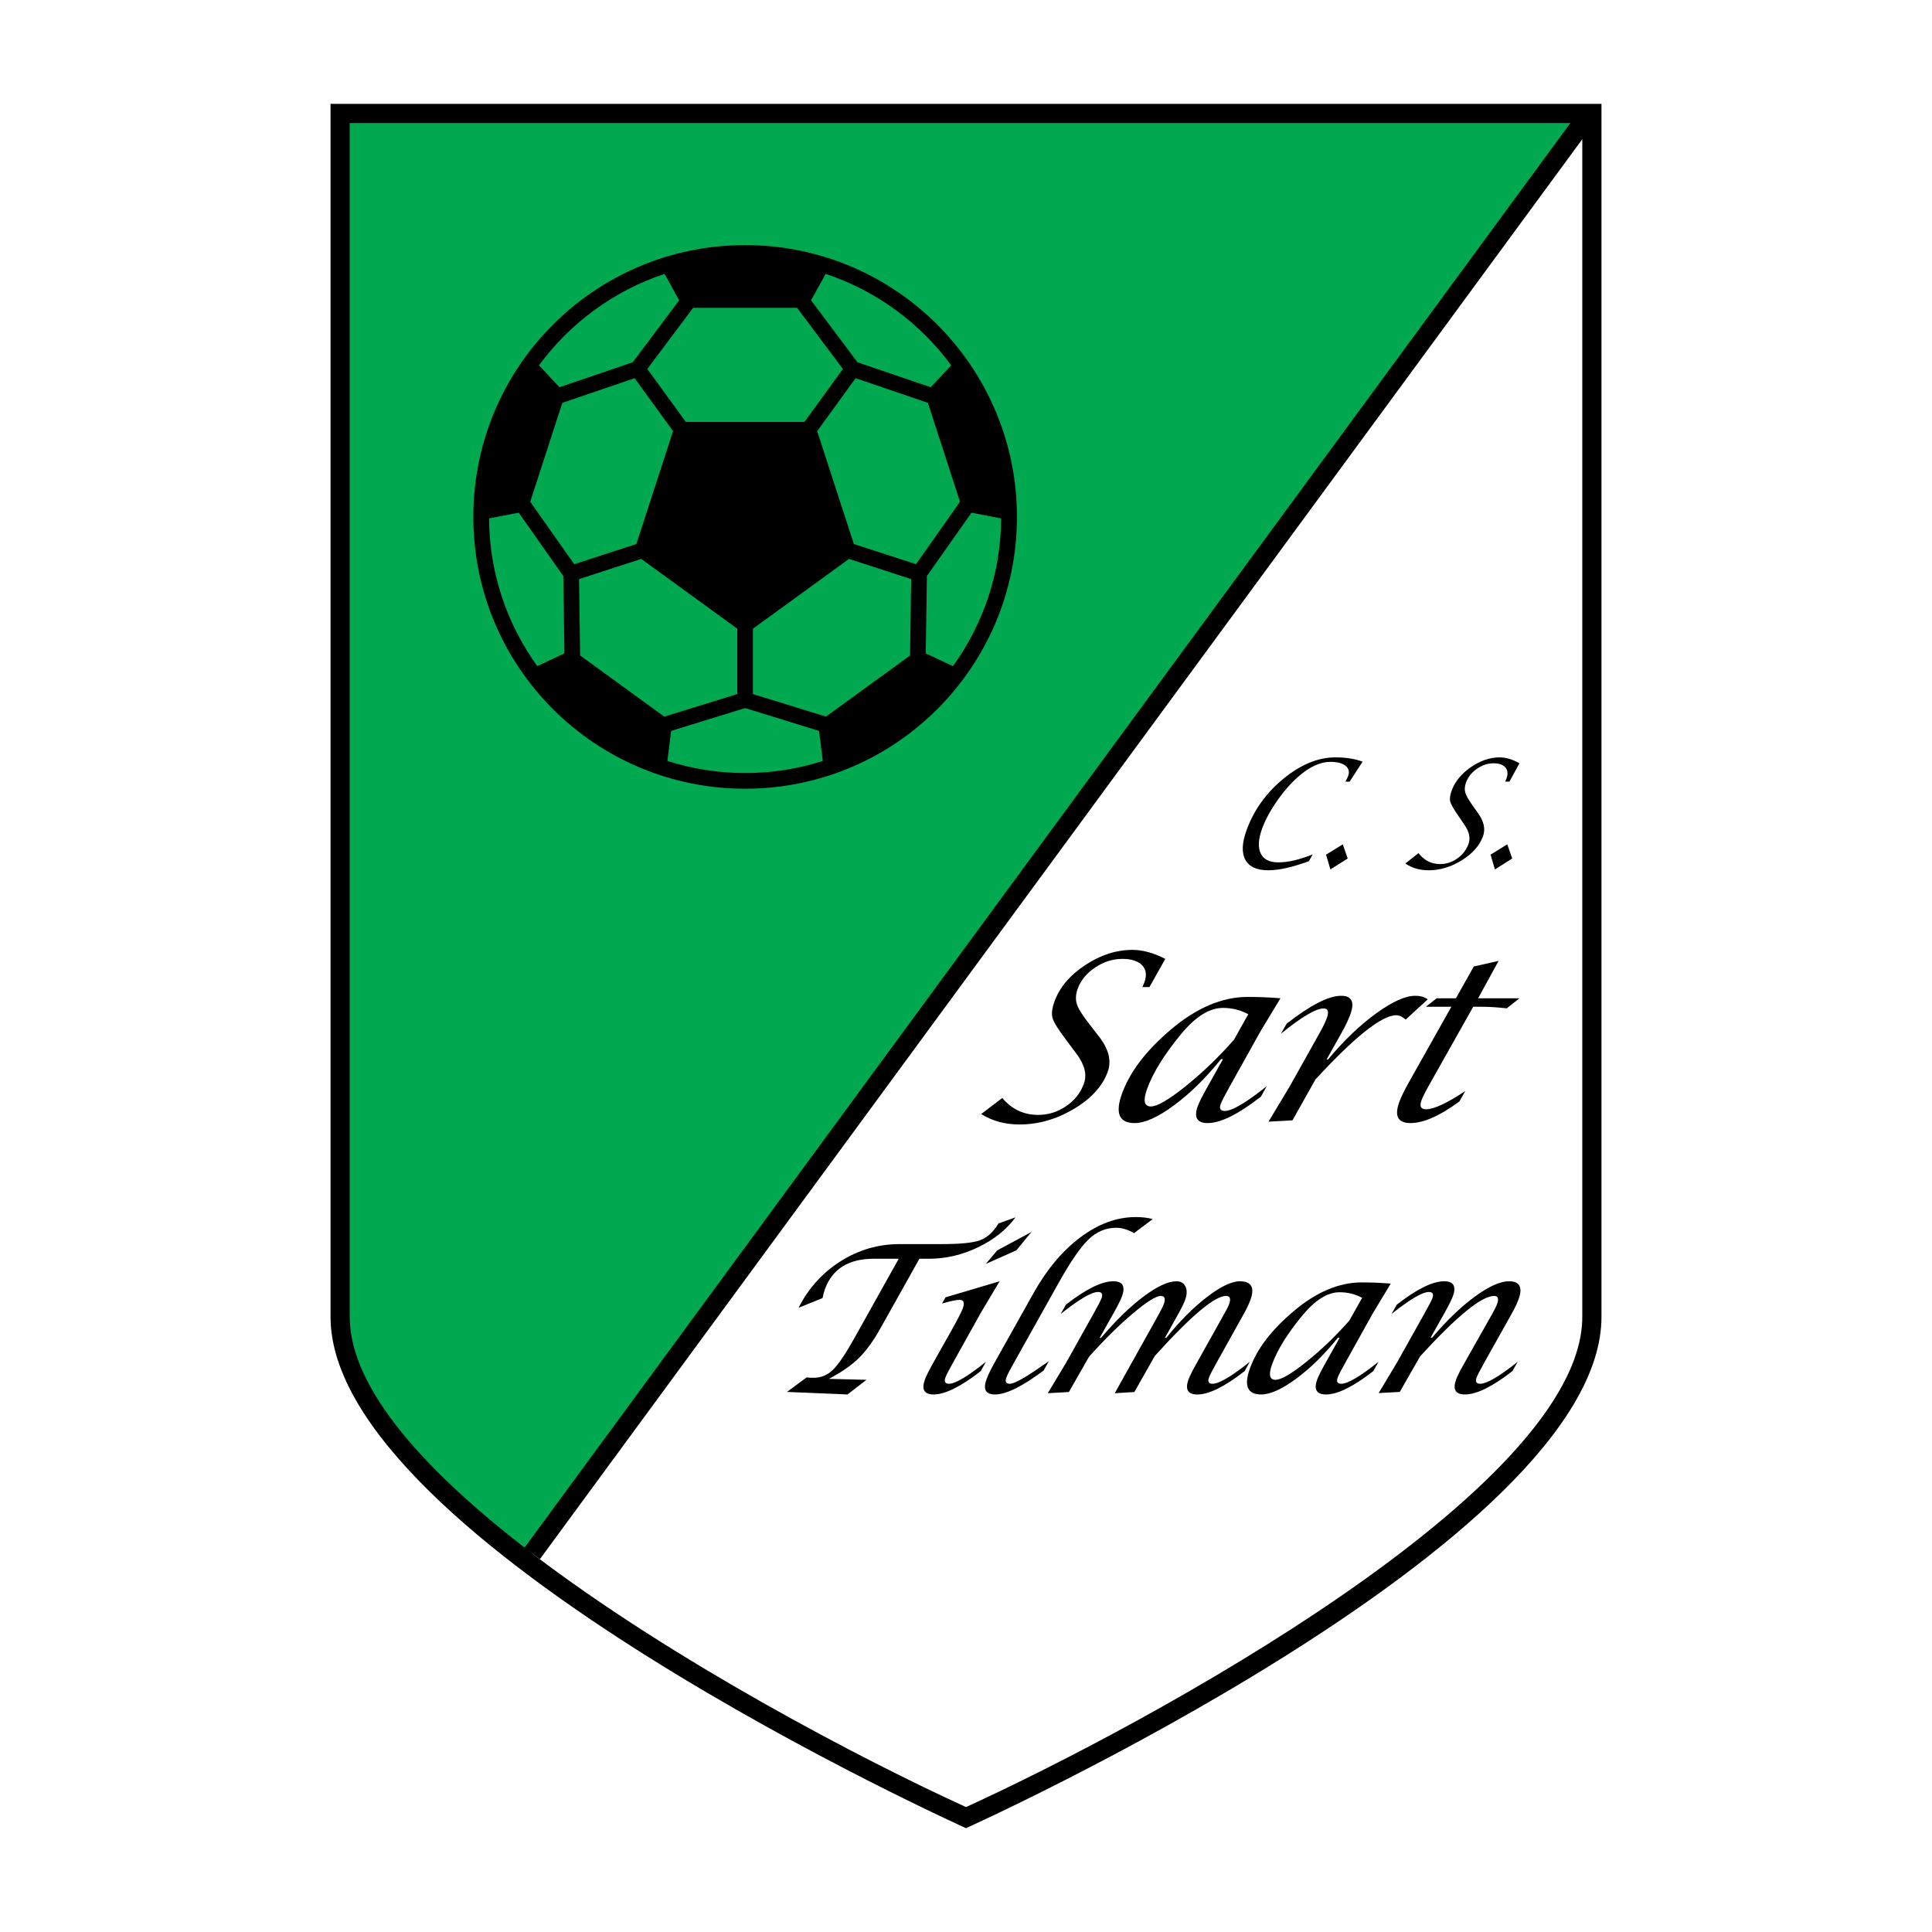
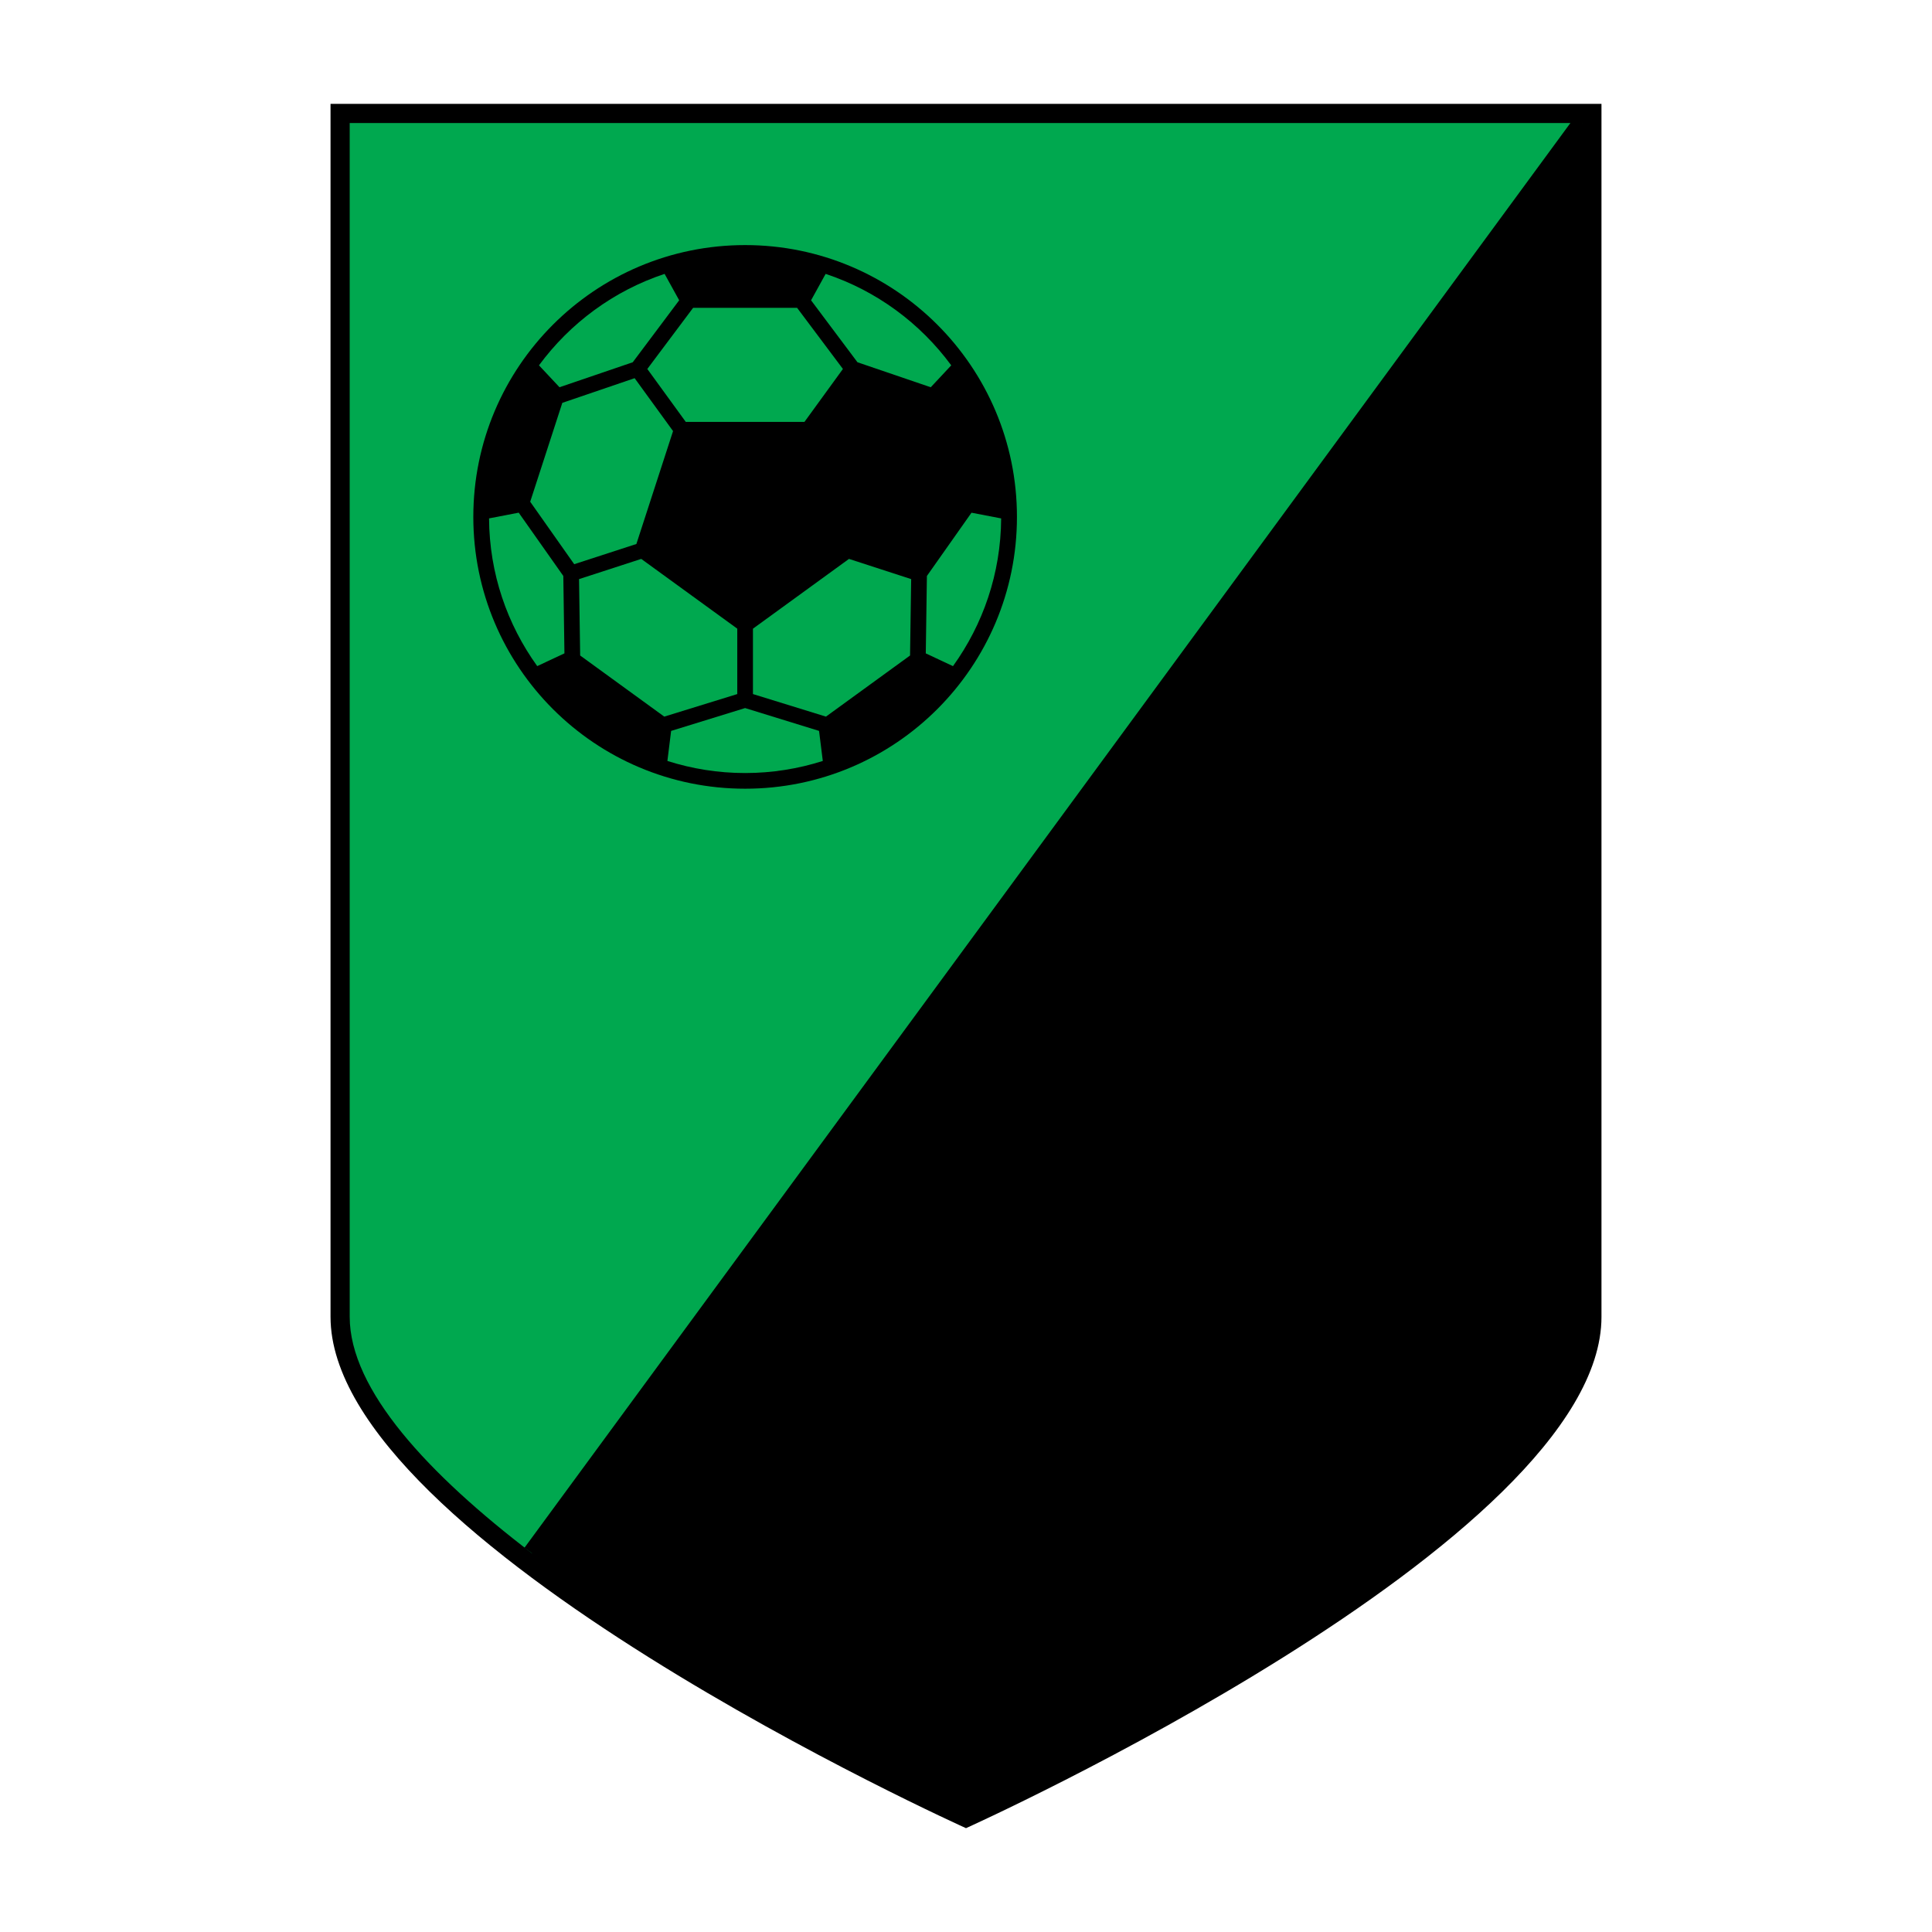
<svg xmlns="http://www.w3.org/2000/svg" version="1.0" id="Layer_1" x="0px" y="0px" width="192.756px" height="192.756px" viewBox="0 0 192.756 192.756" enable-background="new 0 0 192.756 192.756" xml:space="preserve">
  <g>
    <polygon fill-rule="evenodd" clip-rule="evenodd" fill="#FFFFFF" points="0,0 192.756,0 192.756,192.756 0,192.756 0,0  " />
    <path fill-rule="evenodd" clip-rule="evenodd" d="M159.778,10.36H32.977v121.019c0,22.481,63.401,51.017,63.401,51.017   s63.402-28.535,63.402-51.017h-0.001V10.36L159.778,10.36z" />
-     <path fill-rule="evenodd" clip-rule="evenodd" fill="#FFFFFF" d="M96.377,180.291c17.842-8.143,61.488-31.74,61.488-48.911   c0-0.001,0-115.399,0-119.106L53.097,154.988C67.228,165.765,86.091,175.597,96.377,180.291L96.377,180.291z" />
    <path fill-rule="evenodd" clip-rule="evenodd" fill="#00A84F" d="M34.89,131.379c0,7.271,7.827,15.694,18.207,23.609   L157.865,12.274c-3.655,0-119.32,0-122.976,0C34.89,15.98,34.89,131.379,34.89,131.379L34.89,131.379z" />
    <path fill-rule="evenodd" clip-rule="evenodd" d="M97.892,111.148l2.108-1.601c0.942,1.124,2.137,1.687,3.582,1.687   c1.007,0,1.935-0.29,2.784-0.87s1.441-1.326,1.772-2.238c0.327-0.896,0.086-1.888-0.724-2.972l-1.045-1.4   c-0.779-1.03-1.23-1.754-1.354-2.173c-0.124-0.417-0.058-0.979,0.198-1.68c0.509-1.396,1.528-2.601,3.06-3.612   c1.531-1.012,3.102-1.519,4.715-1.519c1.022,0,2.114,0.3,3.272,0.899l-1.578,2.81h-0.7c0.099-0.229,0.163-0.388,0.196-0.476   c0.255-0.701,0.18-1.265-0.223-1.692c-0.404-0.427-1.064-0.642-1.983-0.642c-0.949,0-1.852,0.285-2.706,0.857   c-0.855,0.571-1.437,1.278-1.743,2.122c-0.207,0.567-0.231,1.085-0.075,1.556c0.155,0.471,0.588,1.153,1.299,2.05l0.885,1.143   c0.988,1.262,1.284,2.441,0.884,3.539c-0.523,1.441-1.653,2.678-3.387,3.708s-3.54,1.545-5.419,1.545   C100.27,112.188,98.998,111.842,97.892,111.148L97.892,111.148z" />
    <path fill-rule="evenodd" clip-rule="evenodd" d="M122.016,105.676h-0.199c-1.515,1.878-3.074,3.409-4.676,4.595   c-1.602,1.185-2.914,1.778-3.937,1.778c-1.554,0-1.972-0.986-1.254-2.959c0.791-2.174,2.422-4.304,4.89-6.389   c2.555-2.159,5.106-3.239,7.656-3.239c1.055,0,2.139,0.045,3.256,0.134l-2.003,3.318l-3.089,5.539   c-0.484,0.866-0.773,1.427-0.865,1.681c-0.171,0.472-0.039,0.707,0.395,0.707c0.737,0,2.135-0.824,4.194-2.472l-0.577,1.038   c-2.259,1.762-4.03,2.642-5.314,2.642c-1.071,0-1.401-0.565-0.99-1.693c0.137-0.376,0.457-1.011,0.961-1.908L122.016,105.676   L122.016,105.676L122.016,105.676z M124.54,101.187c-0.776-0.418-1.617-0.628-2.522-0.628c-1.342,0-2.727,0.859-4.155,2.581   c-1.684,2.035-2.821,3.865-3.412,5.488c-0.428,1.176-0.303,1.764,0.374,1.764c0.634,0,1.791-0.676,3.472-2.026   s3.286-2.894,4.815-4.631L124.54,101.187L124.54,101.187z" />
    <path fill-rule="evenodd" clip-rule="evenodd" d="M126.562,111.907l2.068-3.439l3.059-5.463c0.312-0.551,0.539-1.027,0.686-1.43   c0.233-0.641,0.129-0.961-0.312-0.961c-0.78,0-2.2,0.839-4.261,2.519l0.561-0.995c2.378-1.858,4.192-2.788,5.444-2.788   c1.061,0,1.366,0.616,0.919,1.847c-0.198,0.544-0.484,1.148-0.858,1.812l-1.513,2.696h0.145c1.554-1.868,3.144-3.394,4.769-4.578   c1.626-1.184,2.935-1.776,3.927-1.776c0.514,0,0.931,0.118,1.25,0.354l-2.202,2.021c-0.327-0.29-0.643-0.435-0.944-0.435   c-1.434,0-4.119,2.135-8.056,6.404l-2.291,4.081L126.562,111.907L126.562,111.907z" />
    <path fill-rule="evenodd" clip-rule="evenodd" d="M144.801,100.446h-2.541l1.068-0.843h1.929l1.783-3.175l2.477-0.562l-2.047,3.737   h4.125l-1.269,0.999c-0.906-0.104-1.724-0.156-2.454-0.156h-0.889l-4.321,7.672c-0.445,0.791-0.726,1.348-0.842,1.669   c-0.216,0.59-0.065,0.885,0.45,0.885c0.796,0,2.105-0.608,3.927-1.826l-0.587,1.039c-1.949,1.442-3.58,2.164-4.895,2.164   c-1.249,0-1.616-0.702-1.106-2.104c0.182-0.498,0.504-1.163,0.97-1.99L144.801,100.446L144.801,100.446z" />
-     <path fill-rule="evenodd" clip-rule="evenodd" d="M78.513,138.873l1.983-1.461l0.136,0.031c0.075,0.011,0.262,0.017,0.563,0.017   c0.726,0,1.36-0.263,1.901-0.789c0.542-0.524,1.241-1.553,2.099-3.083l4.472-8.003h-2.481c-2.519,0-4.145,1.011-4.882,3.034   c-0.087,0.239-0.166,0.535-0.235,0.887l-2.393,0.969c0.985-1.951,2.381-3.497,4.19-4.639c1.808-1.141,3.77-1.712,5.882-1.712h4.161   c1.877,0,3.165-0.126,3.865-0.379c0.699-0.252,1.317-0.812,1.85-1.683l1.692-0.608c-0.905,1.232-2.151,2.228-3.737,2.989   c-1.585,0.761-3.208,1.142-4.869,1.142h-0.981l-3.896,6.956c-0.697,1.25-1.414,2.236-2.151,2.958   c-0.737,0.722-1.732,1.412-2.986,2.071l3.752,0.095l-1.896,1.461L78.513,138.873L78.513,138.873z" />
    <path fill-rule="evenodd" clip-rule="evenodd" d="M98.363,135.867l-0.512,0.927c-1.999,1.555-3.566,2.332-4.703,2.332   c-0.942,0-1.23-0.501-0.865-1.504c0.123-0.338,0.402-0.896,0.838-1.672l1.949-3.466c0.543-0.982,0.874-1.636,0.993-1.962   c0.203-0.558,0.089-0.836-0.341-0.836c-0.297,0-0.875,0.122-1.73,0.365l0.343-0.618l5.398-1.602l-1.898,3.187l-2.743,4.919   c-0.429,0.771-0.683,1.262-0.76,1.474c-0.157,0.432-0.044,0.647,0.338,0.647C95.312,138.059,96.542,137.329,98.363,135.867   L98.363,135.867L98.363,135.867z M98.352,126.102l1.145-1.354l3.406-1.832l-1.502,1.832L98.352,126.102L98.352,126.102z" />
    <path fill-rule="evenodd" clip-rule="evenodd" d="M104.642,135.811l-0.512,0.919c-2.128,1.598-3.748,2.396-4.861,2.396   c-0.931,0-1.211-0.508-0.841-1.524c0.152-0.417,0.425-0.978,0.819-1.683l3.849-6.872c1.346-2.404,2.916-4.274,4.711-5.612   c1.794-1.339,3.628-2.008,5.502-2.008c0.655,0,1.221,0.068,1.695,0.203l-1.854,1.395c-0.632-0.354-1.224-0.53-1.774-0.53   c-1.041,0-1.965,0.388-2.771,1.159c-0.807,0.772-1.81,2.234-3.012,4.386l-4.416,7.892c-0.431,0.767-0.688,1.266-0.772,1.498   c-0.153,0.42-0.035,0.63,0.352,0.63c0.439,0,1.503-0.593,3.193-1.778C104.081,136.188,104.312,136.031,104.642,135.811   L104.642,135.811z" />
    <path fill-rule="evenodd" clip-rule="evenodd" d="M104.54,138.998l1.841-3.067l2.751-4.919c0.428-0.764,0.685-1.262,0.769-1.494   c0.15-0.412,0.031-0.617-0.354-0.617c-0.64,0-1.879,0.729-3.715,2.186l0.51-0.916c2-1.559,3.575-2.338,4.726-2.338   c0.946,0,1.236,0.502,0.872,1.503c-0.123,0.34-0.403,0.9-0.841,1.683l-1.384,2.459h0.14c1.461-1.726,2.871-3.098,4.229-4.116   c1.357-1.019,2.453-1.528,3.286-1.528c0.437,0,0.739,0.176,0.907,0.528c0.169,0.352,0.157,0.789-0.033,1.313   c-0.14,0.386-0.363,0.847-0.669,1.384l-1.35,2.419h0.137c1.329-1.659,2.678-3.015,4.047-4.065c1.369-1.052,2.466-1.579,3.288-1.579   c1.157,0,1.509,0.625,1.053,1.872c-0.135,0.372-0.353,0.829-0.653,1.375l-2.708,4.858c-0.426,0.764-0.681,1.262-0.766,1.494   c-0.152,0.418-0.035,0.627,0.35,0.627c0.646,0,1.887-0.73,3.718-2.191l-0.516,0.926c-1.995,1.556-3.567,2.333-4.715,2.333   c-0.951,0-1.245-0.501-0.881-1.503c0.119-0.324,0.402-0.889,0.851-1.692l2.714-4.855c0.249-0.438,0.41-0.757,0.483-0.956   c0.2-0.55,0.098-0.826-0.306-0.826c-1.133,0-3.502,1.996-7.104,5.986l-2.042,3.6l-1.956,0.119l4.408-7.903   c0.244-0.438,0.402-0.756,0.475-0.956c0.206-0.563,0.112-0.846-0.279-0.846c-0.489,0-1.426,0.585-2.807,1.754   c-1.381,1.168-2.836,2.605-4.364,4.312l-2.009,3.52L104.54,138.998L104.54,138.998z" />
    <path fill-rule="evenodd" clip-rule="evenodd" d="M133.654,133.476h-0.179c-1.345,1.665-2.729,3.023-4.15,4.074   c-1.423,1.051-2.589,1.576-3.497,1.576c-1.38,0-1.751-0.876-1.113-2.629c0.703-1.931,2.15-3.822,4.344-5.675   c2.271-1.919,4.537-2.877,6.802-2.877c0.937,0,1.901,0.039,2.894,0.119l-1.778,2.949l-2.742,4.922   c-0.432,0.771-0.688,1.27-0.77,1.495c-0.152,0.419-0.036,0.628,0.351,0.628c0.652,0,1.891-0.73,3.717-2.191l-0.515,0.927   c-2.002,1.555-3.574,2.332-4.716,2.332c-0.951,0-1.245-0.501-0.881-1.502c0.121-0.332,0.406-0.895,0.854-1.69L133.654,133.476   L133.654,133.476L133.654,133.476z M135.899,129.486c-0.69-0.372-1.438-0.559-2.245-0.559c-1.194,0-2.427,0.766-3.697,2.295   c-1.497,1.808-2.51,3.435-3.034,4.877c-0.38,1.043-0.269,1.565,0.334,1.565c0.563,0,1.592-0.6,3.088-1.8   c1.495-1.2,2.923-2.572,4.283-4.115L135.899,129.486L135.899,129.486z" />
    <path fill-rule="evenodd" clip-rule="evenodd" d="M137.549,138.985l1.841-3.063l2.749-4.913c0.429-0.763,0.686-1.26,0.77-1.492   c0.149-0.411,0.031-0.616-0.354-0.616c-0.64,0-1.879,0.729-3.714,2.186l0.51-0.916c1.999-1.559,3.574-2.338,4.726-2.338   c0.946,0,1.238,0.497,0.877,1.491c-0.123,0.337-0.404,0.9-0.845,1.689l-1.381,2.453h0.149c1.432-1.696,2.848-3.058,4.249-4.089   c1.401-1.029,2.546-1.545,3.433-1.545c1.069,0,1.384,0.604,0.943,1.812c-0.142,0.393-0.371,0.87-0.688,1.435l-2.721,4.858   c-0.432,0.771-0.688,1.268-0.77,1.494c-0.152,0.418-0.034,0.627,0.354,0.627c0.656,0,1.904-0.73,3.743-2.191l-0.524,0.926   c-2.005,1.556-3.583,2.333-4.738,2.333c-0.95,0-1.241-0.501-0.877-1.503c0.12-0.331,0.406-0.896,0.858-1.692l2.756-4.875   c0.219-0.379,0.375-0.697,0.469-0.956c0.195-0.537,0.098-0.807-0.294-0.807c-1.247,0-3.71,2.01-7.385,6.027l-2.031,3.553   L137.549,138.985L137.549,138.985z" />
    <path fill-rule="evenodd" clip-rule="evenodd" d="M130.595,85.917c-1.638,0.606-2.991,0.91-4.06,0.91   c-1.149,0-1.912-0.35-2.29-1.05c-0.377-0.7-0.335-1.686,0.128-2.956c0.732-2.014,1.963-3.727,3.689-5.14   c1.728-1.413,3.453-2.119,5.176-2.119c1.029,0,1.932,0.142,2.709,0.427l-1.293,1.996h-0.42c0.127-0.228,0.217-0.414,0.271-0.559   c0.152-0.42,0.065-0.762-0.261-1.023c-0.328-0.261-0.829-0.393-1.505-0.393c-1.019,0-2.089,0.494-3.212,1.481   c-0.744,0.653-1.454,1.463-2.125,2.431c-0.673,0.967-1.166,1.884-1.481,2.75c-0.38,1.045-0.428,1.868-0.141,2.468   c0.286,0.6,0.868,0.899,1.749,0.899c0.986,0,2.132-0.265,3.437-0.797L130.595,85.917L130.595,85.917z" />
    <polygon fill-rule="evenodd" clip-rule="evenodd" points="132.298,85.269 133.968,84.242 134.461,85.651 132.734,86.743    132.298,85.269  " />
    <path fill-rule="evenodd" clip-rule="evenodd" d="M140.212,86.152l1.311-1.039c0.56,0.73,1.282,1.095,2.166,1.095   c0.615,0,1.186-0.187,1.712-0.562c0.527-0.374,0.898-0.857,1.113-1.447c0.211-0.58,0.071-1.221-0.416-1.922l-0.615-0.906   c-0.461-0.667-0.726-1.135-0.795-1.405c-0.068-0.271-0.021-0.632,0.145-1.086c0.328-0.903,0.965-1.682,1.909-2.336   c0.943-0.654,1.905-0.981,2.884-0.981c0.621,0,1.277,0.196,1.97,0.59l-0.998,1.826h-0.42c0.063-0.148,0.105-0.251,0.126-0.309   c0.166-0.456,0.13-0.822-0.108-1.1c-0.237-0.278-0.636-0.417-1.192-0.417c-0.575,0-1.127,0.184-1.653,0.553   s-0.89,0.825-1.088,1.369c-0.132,0.366-0.155,0.701-0.068,1.005c0.088,0.304,0.34,0.745,0.756,1.323l0.522,0.739   c0.584,0.816,0.747,1.58,0.489,2.289c-0.34,0.933-1.045,1.732-2.114,2.398c-1.07,0.667-2.178,1-3.323,1   C141.646,86.827,140.875,86.602,140.212,86.152L140.212,86.152z" />
    <polygon fill-rule="evenodd" clip-rule="evenodd" points="148.713,85.269 150.382,84.242 150.875,85.651 149.148,86.743    148.713,85.269  " />
    <path fill-rule="evenodd" clip-rule="evenodd" d="M101.461,51.571c0-14.978-12.143-27.119-27.119-27.119   c-14.978,0-27.119,12.141-27.119,27.119c0,14.977,12.141,27.119,27.119,27.119C89.318,78.69,101.461,66.548,101.461,51.571   L101.461,51.571z" />
    <polygon fill-rule="evenodd" clip-rule="evenodd" fill="#00A84F" points="84.098,36.812 80.262,42.091 68.419,42.091    64.583,36.812 69.153,30.711 79.526,30.711 84.098,36.812  " />
-     <polygon fill-rule="evenodd" clip-rule="evenodd" fill="#00A84F" points="85.363,37.731 92.576,40.192 95.78,50.058 91.391,56.29    85.189,54.275 81.529,43.011 85.363,37.731  " />
    <polygon fill-rule="evenodd" clip-rule="evenodd" fill="#00A84F" points="52.898,50.058 56.103,40.192 63.318,37.731    67.151,43.009 63.492,54.274 57.289,56.29 52.898,50.058  " />
    <polygon fill-rule="evenodd" clip-rule="evenodd" fill="#00A84F" points="73.558,69.247 66.274,71.497 57.883,65.4 57.771,57.778    63.976,55.762 73.558,62.722 73.558,69.247  " />
    <polygon fill-rule="evenodd" clip-rule="evenodd" fill="#00A84F" points="75.122,69.247 75.122,62.724 84.703,55.762    90.908,57.778 90.796,65.4 82.405,71.497 75.122,69.247  " />
    <path fill-rule="evenodd" clip-rule="evenodd" fill="#00A84F" d="M66.958,72.923l7.381-2.279l7.378,2.278l0.374,2.999   c-2.445,0.778-5.049,1.205-7.752,1.205c-2.703,0-5.307-0.427-7.753-1.206L66.958,72.923L66.958,72.923z" />
    <path fill-rule="evenodd" clip-rule="evenodd" fill="#00A84F" d="M92.477,57.465l4.449-6.312l2.96,0.569   c-0.033,5.504-1.815,10.582-4.806,14.738l-2.715-1.271L92.477,57.465L92.477,57.465z" />
    <path fill-rule="evenodd" clip-rule="evenodd" fill="#00A84F" d="M51.751,51.149l4.451,6.315l0.112,7.722l-2.715,1.272   c-2.991-4.158-4.775-9.235-4.806-14.738L51.751,51.149L51.751,51.149z" />
    <path fill-rule="evenodd" clip-rule="evenodd" fill="#00A84F" d="M53.774,36.45c3.105-4.216,7.458-7.444,12.533-9.125l1.455,2.634   l-4.632,6.183l-7.31,2.493L53.774,36.45L53.774,36.45z" />
    <path fill-rule="evenodd" clip-rule="evenodd" fill="#00A84F" d="M82.374,27.325c5.072,1.682,9.428,4.91,12.532,9.125l-2.045,2.187   l-7.311-2.494l-4.63-6.181L82.374,27.325L82.374,27.325z" />
    <polygon fill-rule="evenodd" clip-rule="evenodd" points="52.325,154.422 53.867,155.555 158.636,12.84 157.094,11.708    52.325,154.422  " />
  </g>
</svg>